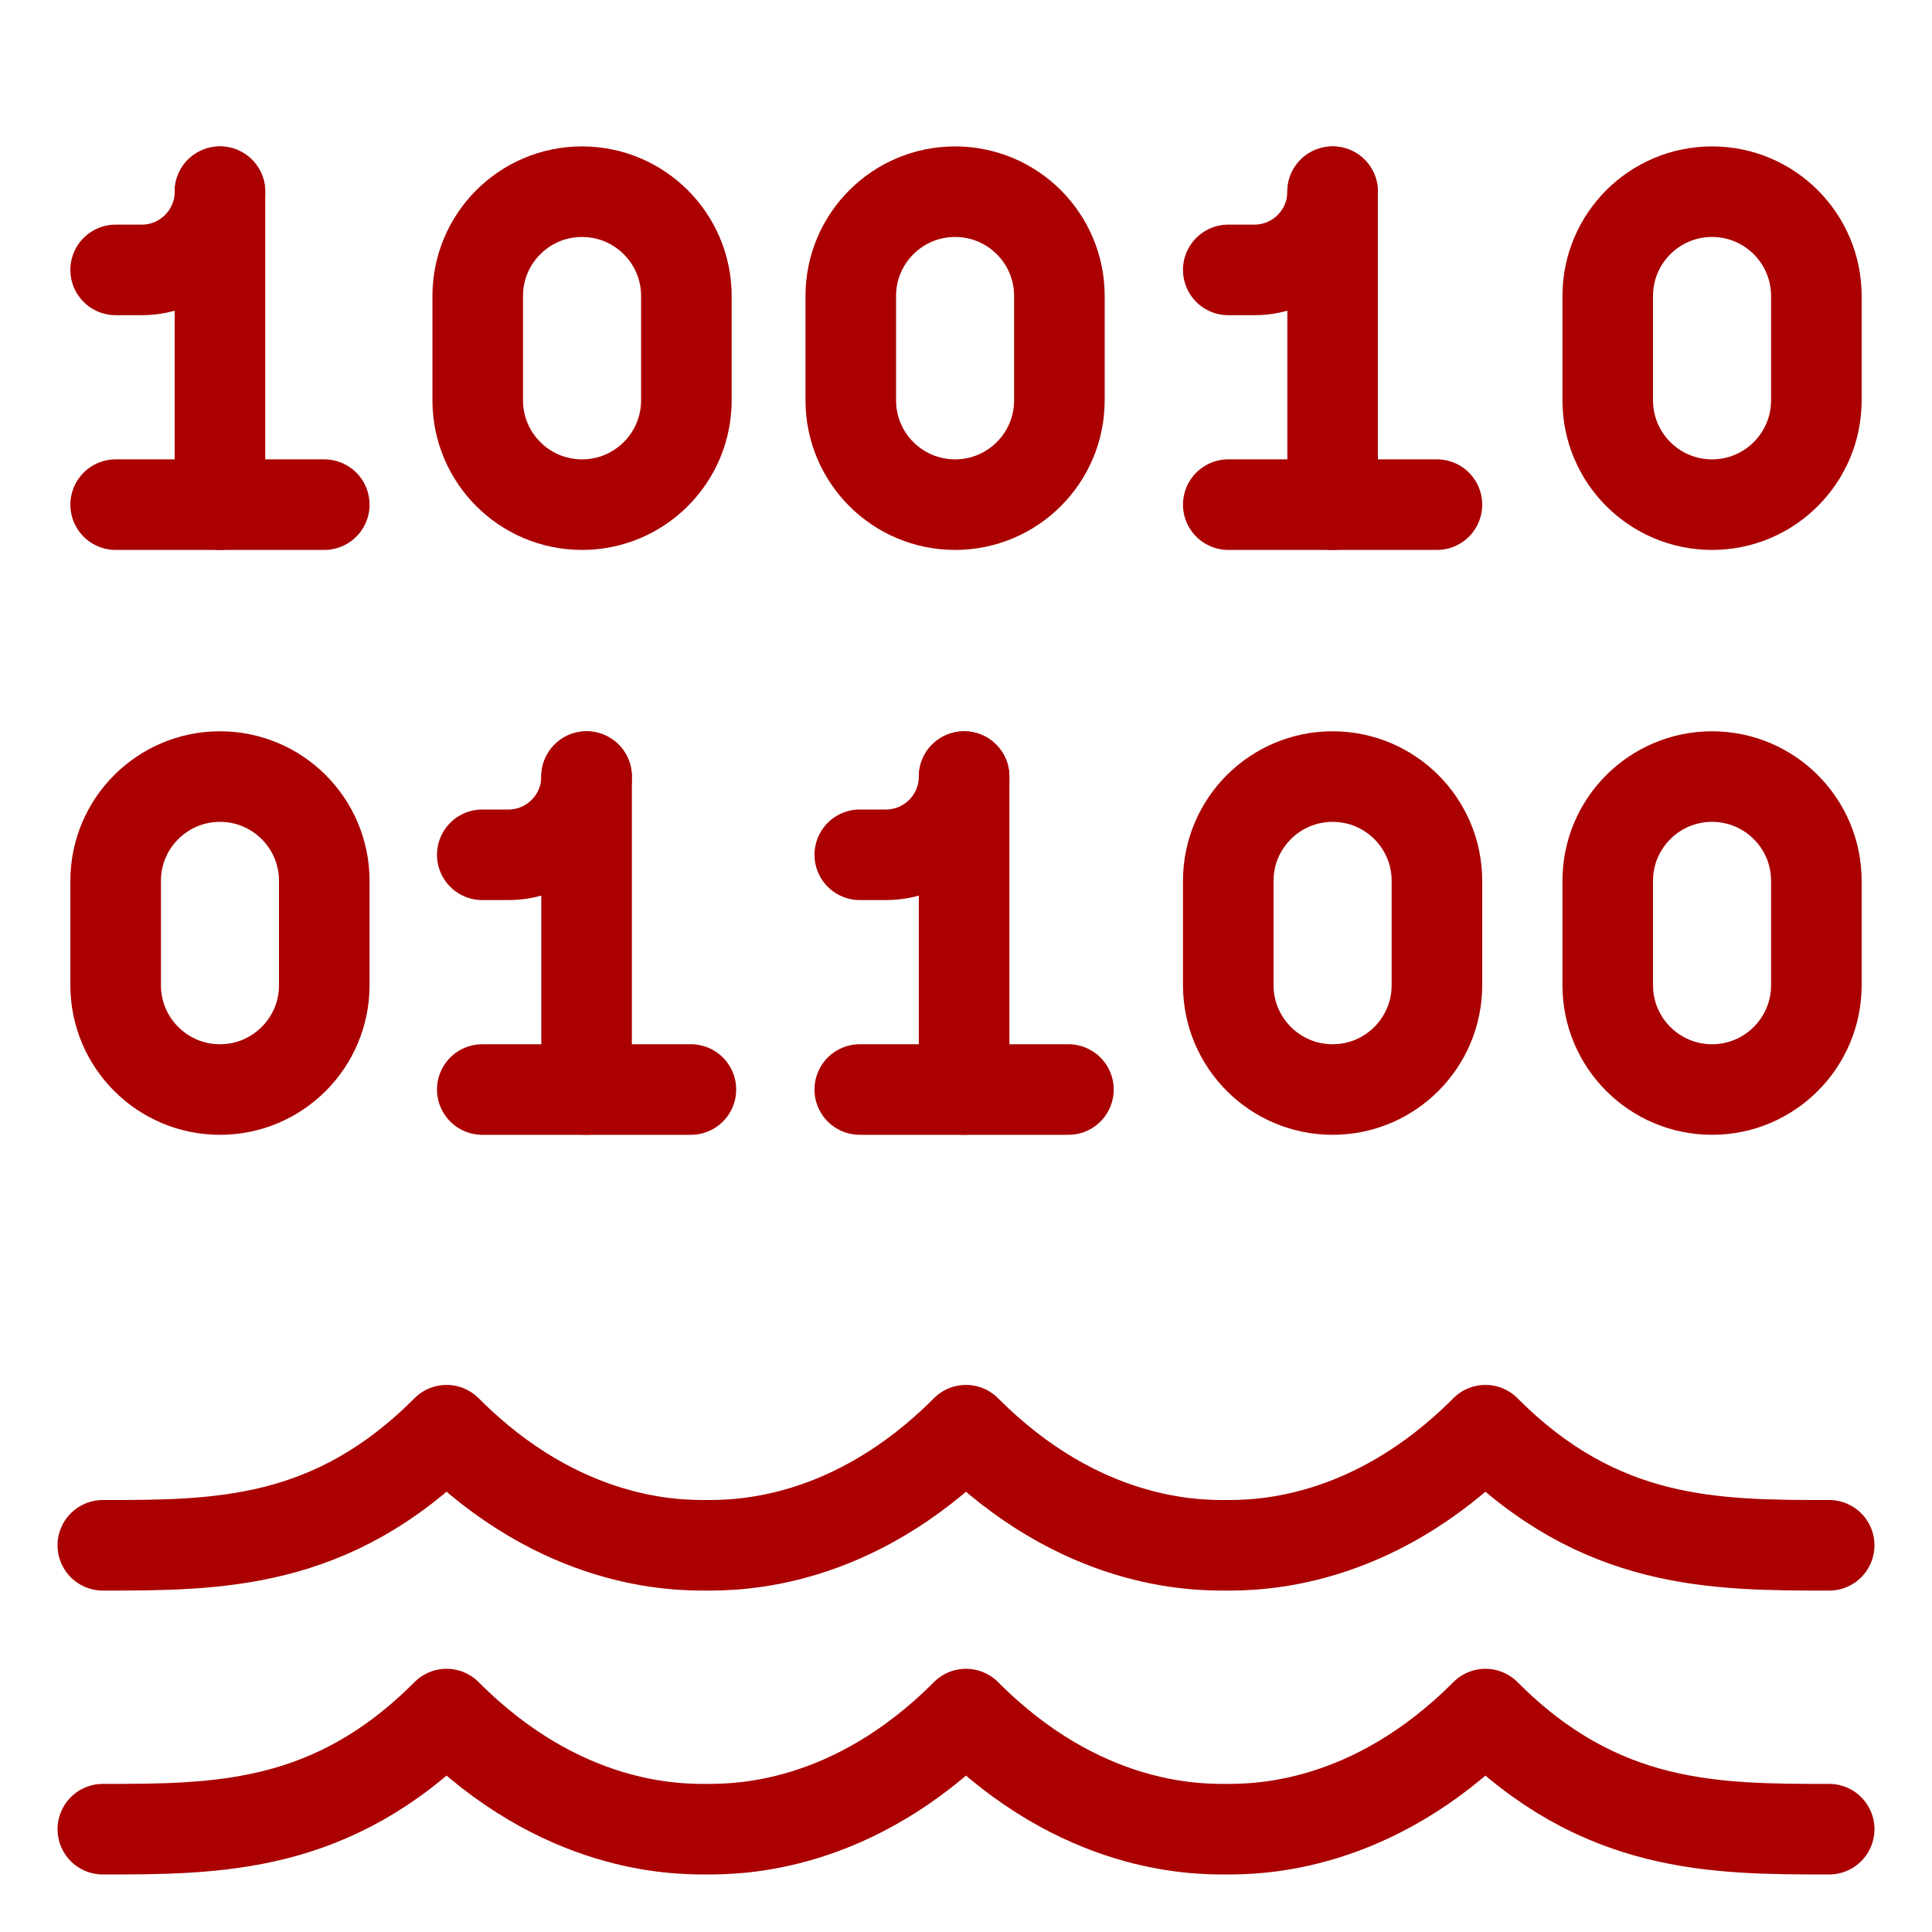
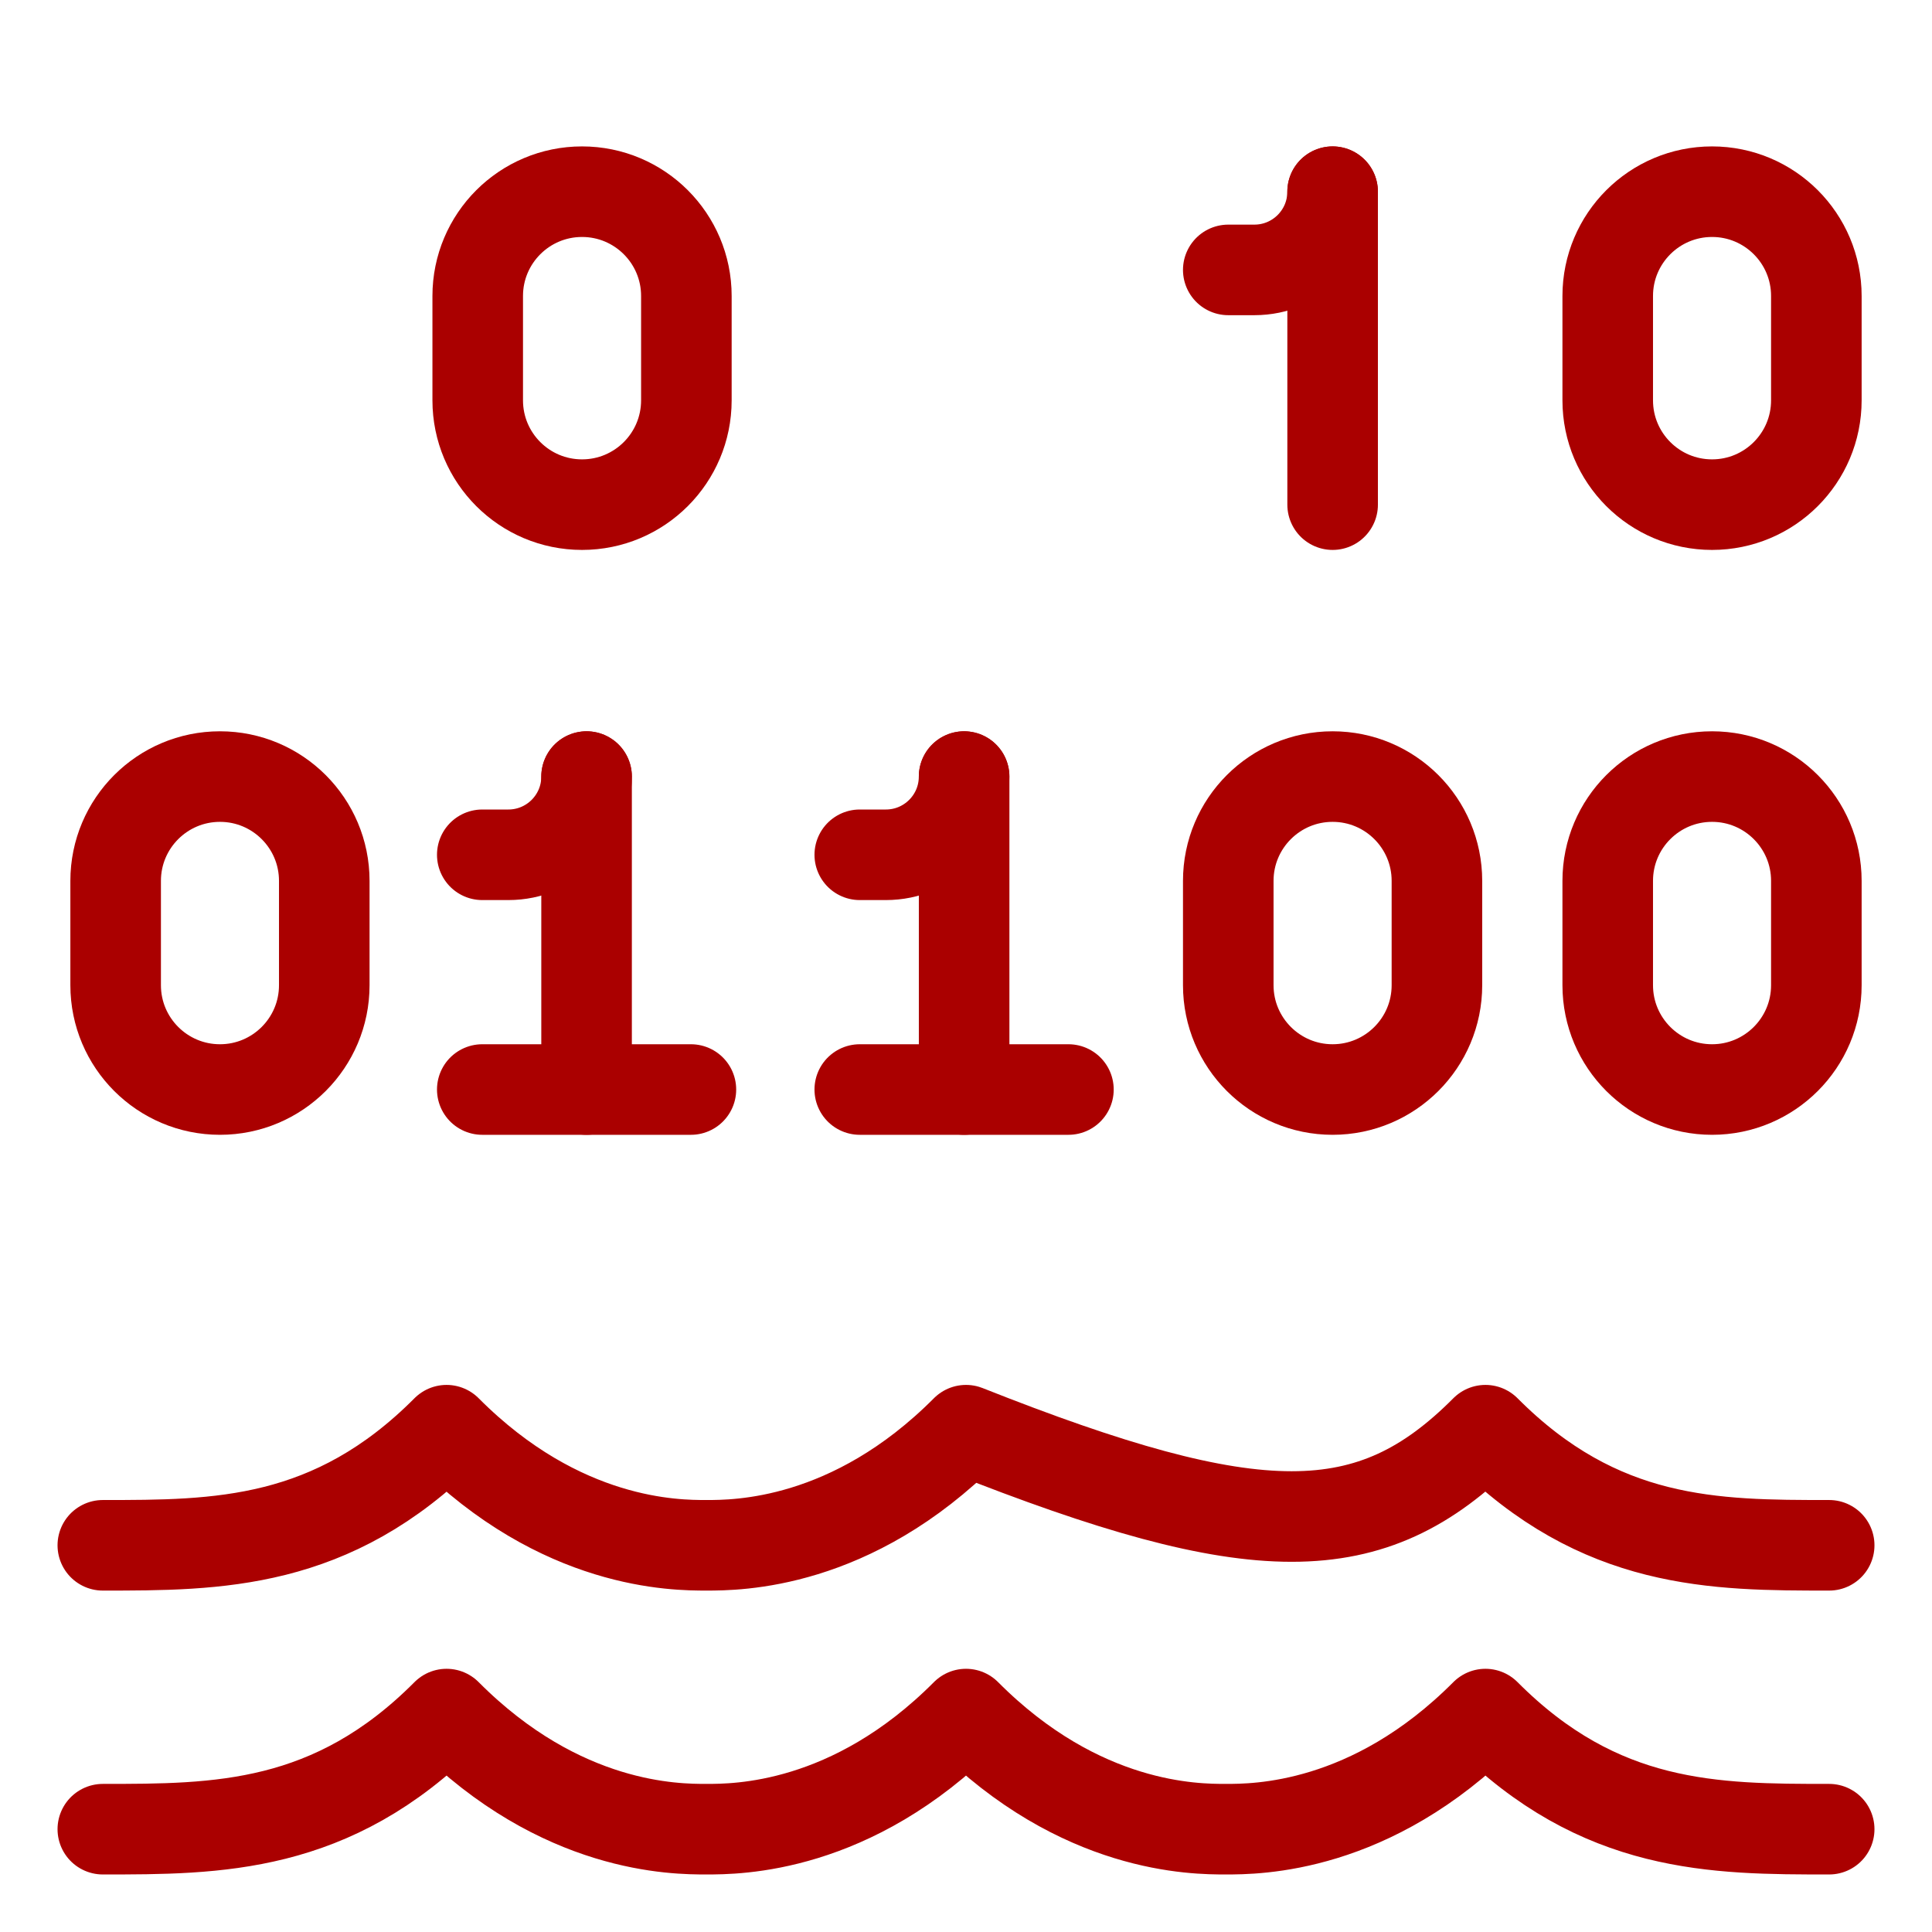
<svg xmlns="http://www.w3.org/2000/svg" width="64" height="64" viewBox="0 0 64 64" fill="none">
  <path d="M3.406 60.594C7.202 60.594 10.998 60.594 14.793 56.781C18.589 60.594 22.384 60.594 23.397 60.594C24.409 60.594 28.204 60.594 32 56.781C35.796 60.594 39.591 60.594 40.603 60.594C41.616 60.594 45.411 60.594 49.207 56.781C53.003 60.594 56.798 60.594 60.594 60.594" stroke="#AA0000" stroke-width="3" stroke-miterlimit="10" stroke-linecap="round" stroke-linejoin="round" />
-   <path d="M3.406 51.19C7.202 51.19 10.998 51.19 14.793 47.377C18.589 51.19 22.384 51.19 23.397 51.19C24.409 51.19 28.204 51.19 32 47.377C35.796 51.19 39.591 51.19 40.603 51.19C41.616 51.19 45.411 51.19 49.207 47.377C53.003 51.19 56.798 51.19 60.594 51.19" stroke="#AA0000" stroke-width="3" stroke-miterlimit="10" stroke-linecap="round" stroke-linejoin="round" />
-   <path d="M7.286 6.35V16.717" stroke="#AA0000" stroke-width="3" stroke-linecap="round" stroke-linejoin="round" />
-   <path d="M3.831 8.941H4.695C6.126 8.941 7.287 7.781 7.287 6.35" stroke="#AA0000" stroke-width="3" stroke-linecap="round" stroke-linejoin="round" />
-   <path d="M10.742 16.717H3.831" stroke="#AA0000" stroke-width="3" stroke-linecap="round" stroke-linejoin="round" />
+   <path d="M3.406 51.19C7.202 51.19 10.998 51.19 14.793 47.377C18.589 51.19 22.384 51.19 23.397 51.19C24.409 51.19 28.204 51.19 32 47.377C41.616 51.19 45.411 51.19 49.207 47.377C53.003 51.19 56.798 51.19 60.594 51.19" stroke="#AA0000" stroke-width="3" stroke-miterlimit="10" stroke-linecap="round" stroke-linejoin="round" />
  <path d="M19.431 25.725V36.092" stroke="#AA0000" stroke-width="3" stroke-linecap="round" stroke-linejoin="round" />
  <path d="M15.976 28.316H16.84C18.271 28.316 19.431 27.156 19.431 25.725" stroke="#AA0000" stroke-width="3" stroke-linecap="round" stroke-linejoin="round" />
  <path d="M22.887 36.092H15.976" stroke="#AA0000" stroke-width="3" stroke-linecap="round" stroke-linejoin="round" />
  <path d="M31.938 25.725V36.092" stroke="#AA0000" stroke-width="3" stroke-linecap="round" stroke-linejoin="round" />
  <path d="M28.481 28.316H29.345C30.777 28.316 31.937 27.156 31.937 25.725" stroke="#AA0000" stroke-width="3" stroke-linecap="round" stroke-linejoin="round" />
  <path d="M35.393 36.092H28.481" stroke="#AA0000" stroke-width="3" stroke-linecap="round" stroke-linejoin="round" />
  <path d="M44.145 6.35V16.717" stroke="#AA0000" stroke-width="3" stroke-linecap="round" stroke-linejoin="round" />
  <path d="M40.688 8.941H41.552C42.984 8.941 44.144 7.781 44.144 6.35" stroke="#AA0000" stroke-width="3" stroke-linecap="round" stroke-linejoin="round" />
-   <path d="M47.6 16.717H40.688" stroke="#AA0000" stroke-width="3" stroke-linecap="round" stroke-linejoin="round" />
  <path d="M15.825 9.805V13.261C15.825 15.17 17.372 16.717 19.281 16.717C21.189 16.717 22.737 15.17 22.737 13.261V9.805C22.737 7.897 21.189 6.35 19.281 6.35C17.372 6.35 15.825 7.897 15.825 9.805Z" stroke="#AA0000" stroke-width="3" stroke-linecap="round" stroke-linejoin="round" />
  <path d="M3.831 29.18V32.636C3.831 34.544 5.378 36.092 7.287 36.092C9.195 36.092 10.742 34.544 10.742 32.636V29.18C10.742 27.272 9.195 25.725 7.287 25.725C5.378 25.725 3.831 27.272 3.831 29.18Z" stroke="#AA0000" stroke-width="3" stroke-linecap="round" stroke-linejoin="round" />
  <path d="M40.688 29.18V32.636C40.688 34.544 42.236 36.092 44.144 36.092C46.053 36.092 47.6 34.544 47.6 32.636V29.18C47.6 27.272 46.053 25.725 44.144 25.725C42.236 25.725 40.688 27.272 40.688 29.18Z" stroke="#AA0000" stroke-width="3" stroke-linecap="round" stroke-linejoin="round" />
  <path d="M53.258 29.18V32.636C53.258 34.544 54.805 36.092 56.714 36.092C58.622 36.092 60.169 34.544 60.169 32.636V29.18C60.169 27.272 58.622 25.725 56.714 25.725C54.805 25.725 53.258 27.272 53.258 29.18Z" stroke="#AA0000" stroke-width="3" stroke-linecap="round" stroke-linejoin="round" />
-   <path d="M28.183 9.805V13.261C28.183 15.17 29.73 16.717 31.639 16.717C33.547 16.717 35.094 15.17 35.094 13.261V9.805C35.094 7.897 33.547 6.35 31.639 6.35C29.73 6.35 28.183 7.897 28.183 9.805Z" stroke="#AA0000" stroke-width="3" stroke-linecap="round" stroke-linejoin="round" />
  <path d="M53.258 9.805V13.261C53.258 15.17 54.805 16.717 56.714 16.717C58.622 16.717 60.169 15.17 60.169 13.261V9.805C60.169 7.897 58.622 6.35 56.714 6.35C54.805 6.35 53.258 7.897 53.258 9.805Z" stroke="#AA0000" stroke-width="3" stroke-linecap="round" stroke-linejoin="round" />
</svg>